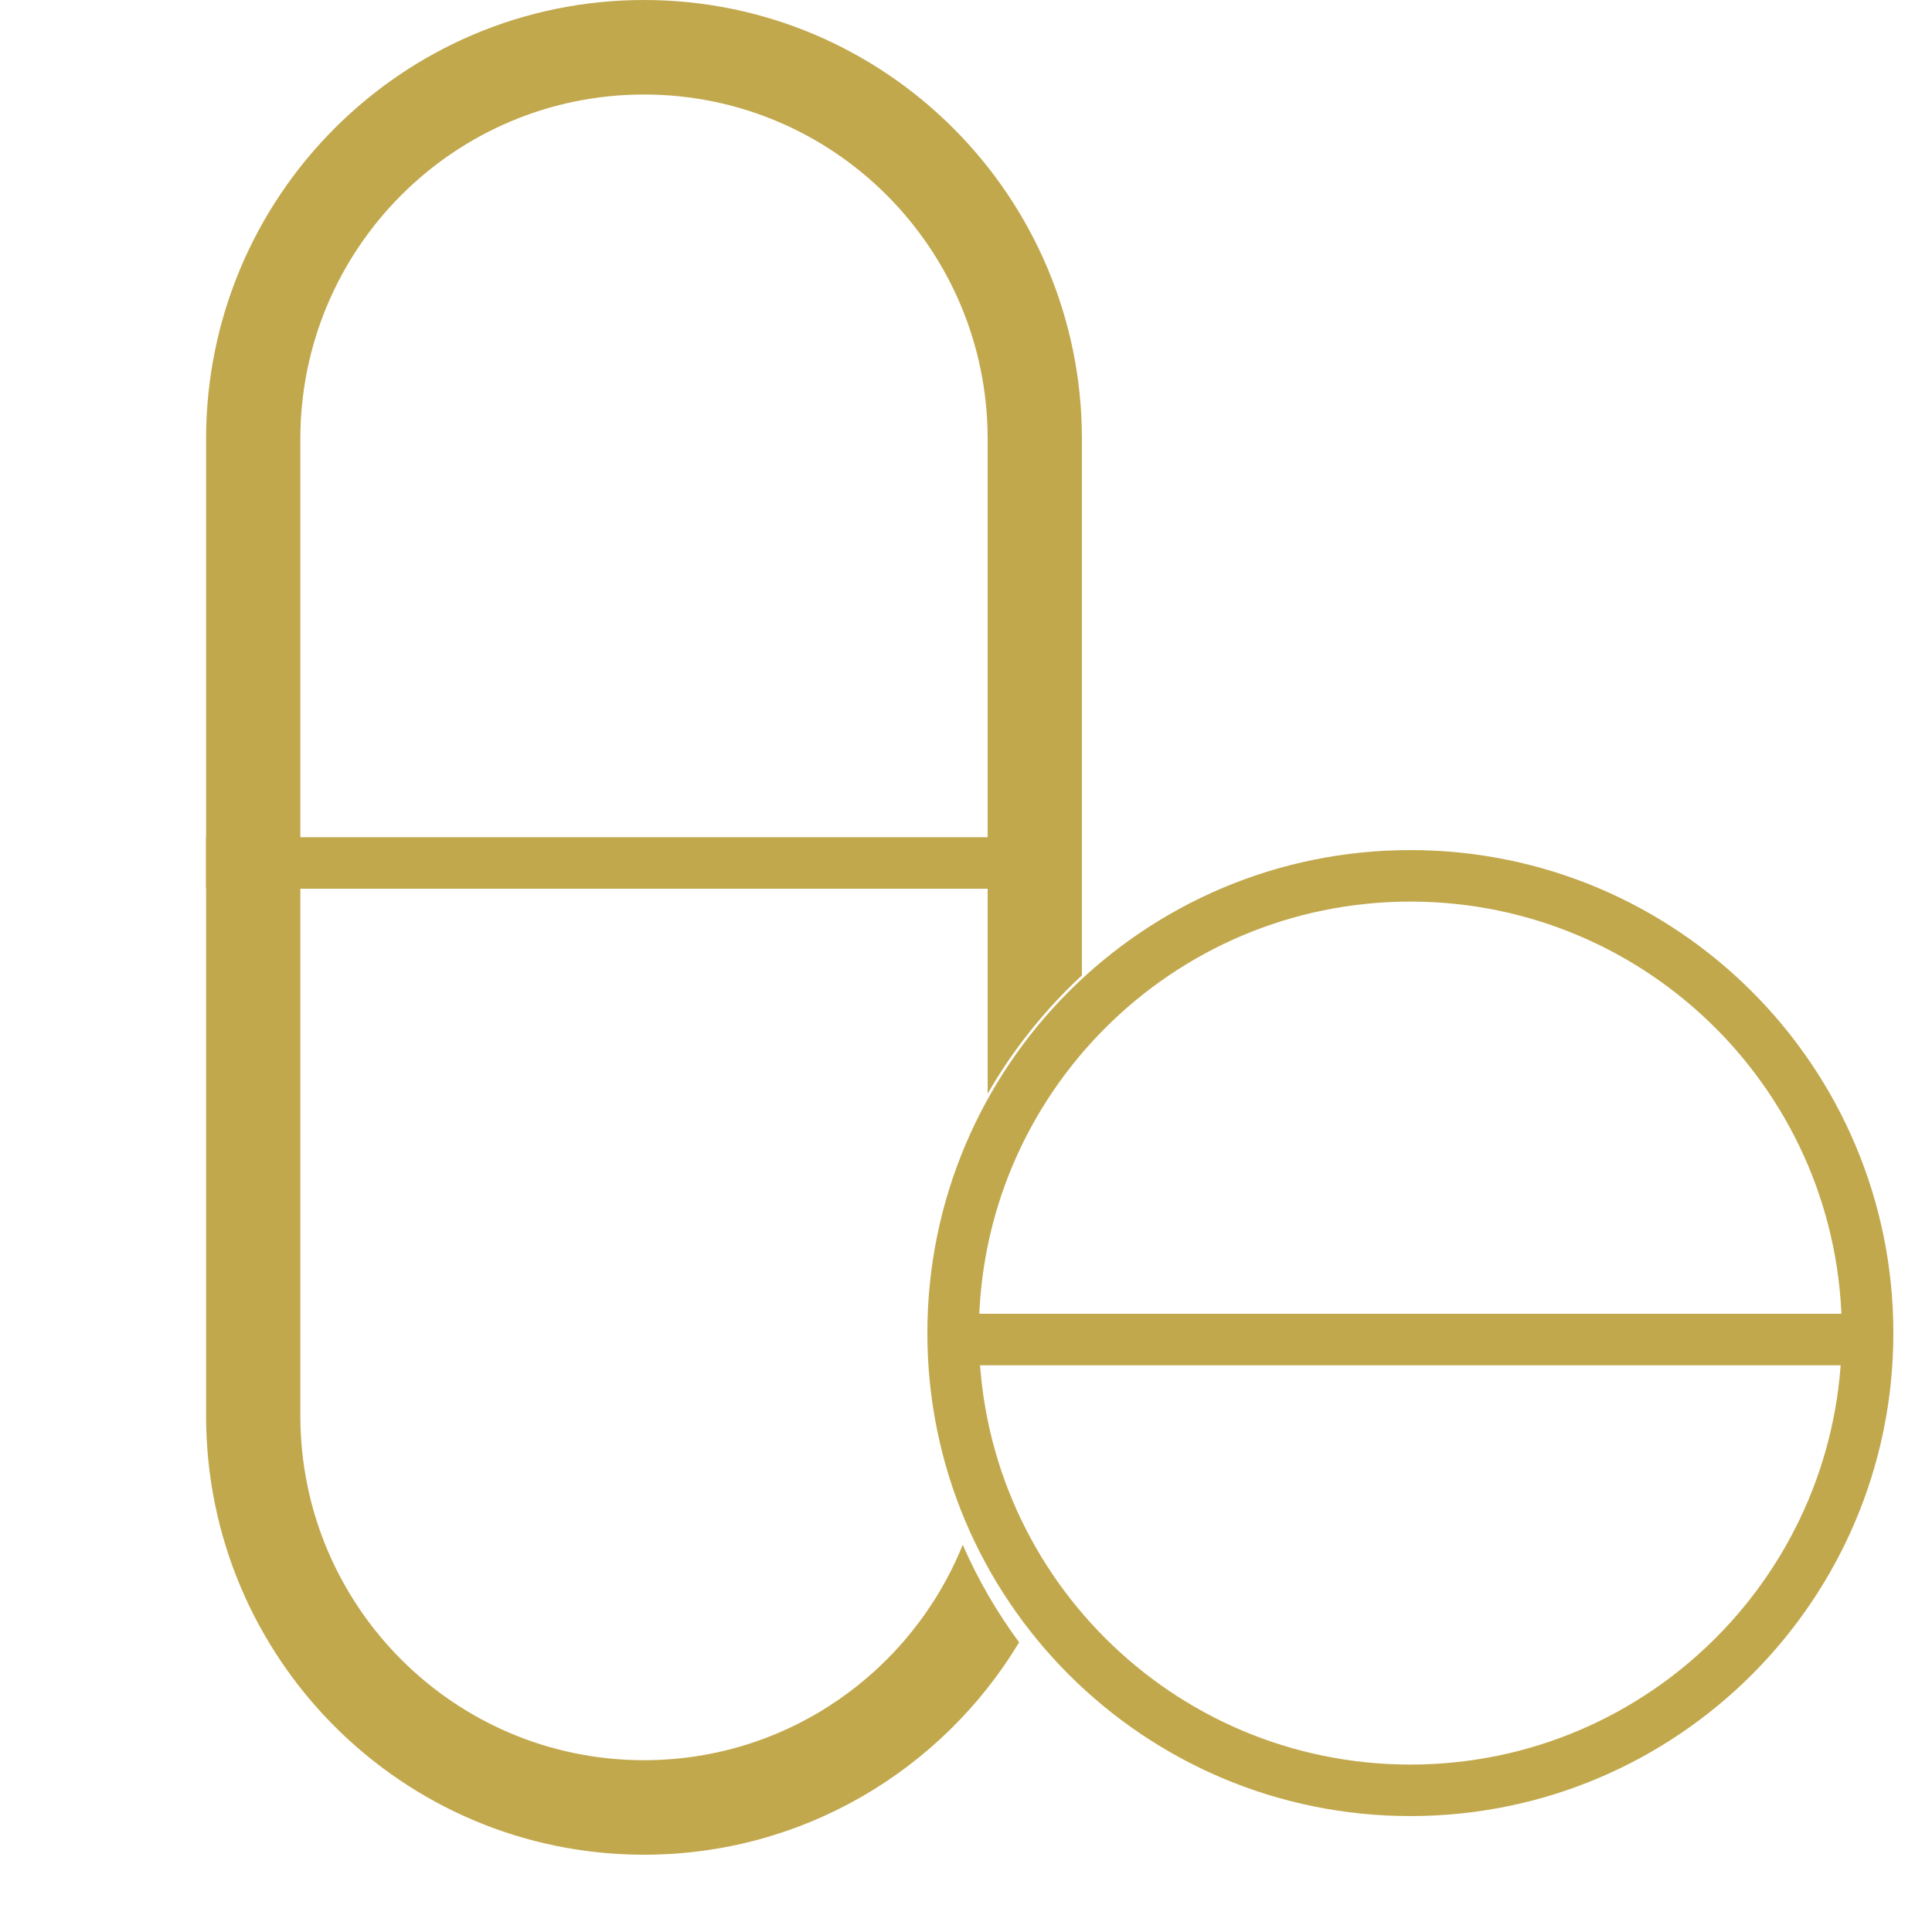
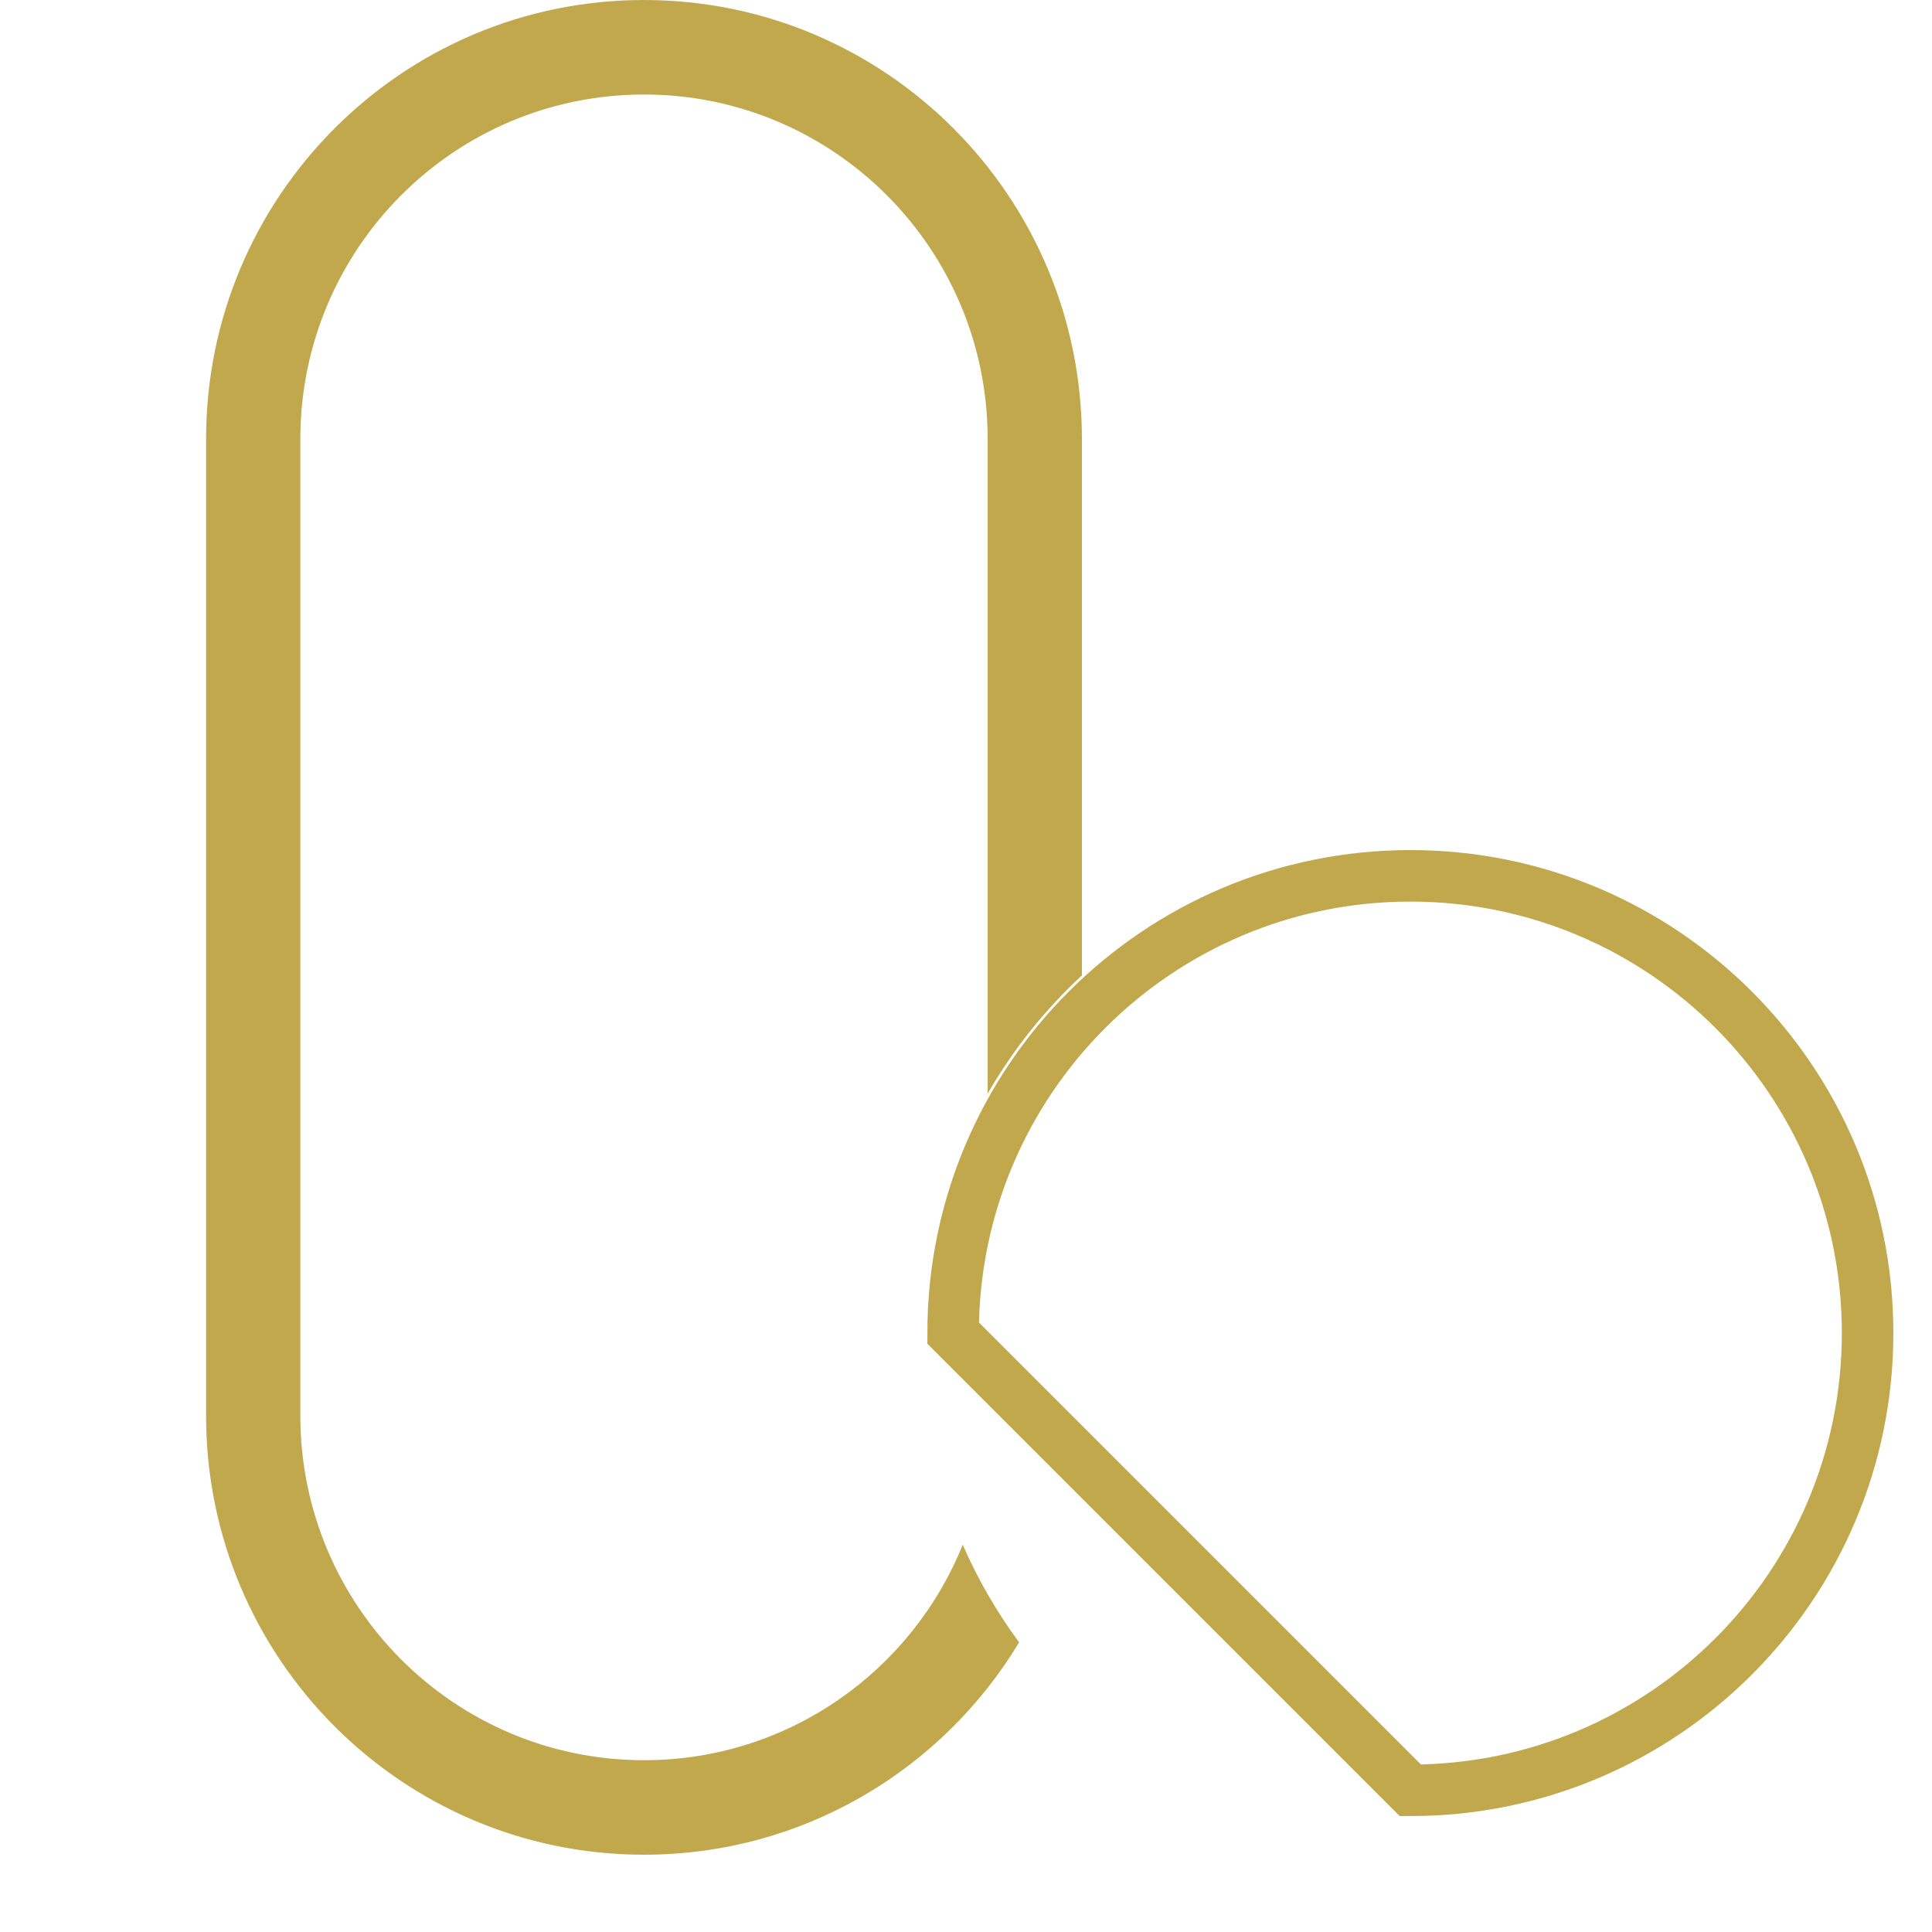
<svg xmlns="http://www.w3.org/2000/svg" width="150" height="150" viewBox="0 0 150 150" fill="none">
-   <path d="M16 67H82" stroke="#C2A84D" stroke-width="4" />
  <path fill-rule="evenodd" clip-rule="evenodd" d="M76.681 84.912V34.087C76.681 19.314 64.736 7.338 50 7.338C35.264 7.338 23.319 19.314 23.319 34.087V109.913C23.319 124.686 35.264 136.662 50 136.662C61.202 136.662 70.791 129.741 74.746 119.933C75.923 122.631 77.397 125.172 79.125 127.511C73.172 137.393 62.355 144 50 144C31.222 144 16 128.738 16 109.913V34.087C16 15.261 31.222 0 50 0C68.778 0 84 15.261 84 34.087V75.728C81.124 78.392 78.65 81.488 76.681 84.912Z" fill="#C2A84D" />
-   <path d="M73 104H146" stroke="#C2A84D" stroke-width="4" />
-   <path d="M109.5 139C129.106 139 145 123.106 145 103.5C145 83.894 129.106 68 109.5 68C89.894 68 74 83.894 74 103.5C74 123.106 89.894 139 109.5 139Z" stroke="#C2A84D" stroke-width="4" />
+   <path d="M109.5 139C129.106 139 145 123.106 145 103.5C145 83.894 129.106 68 109.5 68C89.894 68 74 83.894 74 103.5Z" stroke="#C2A84D" stroke-width="4" />
</svg>